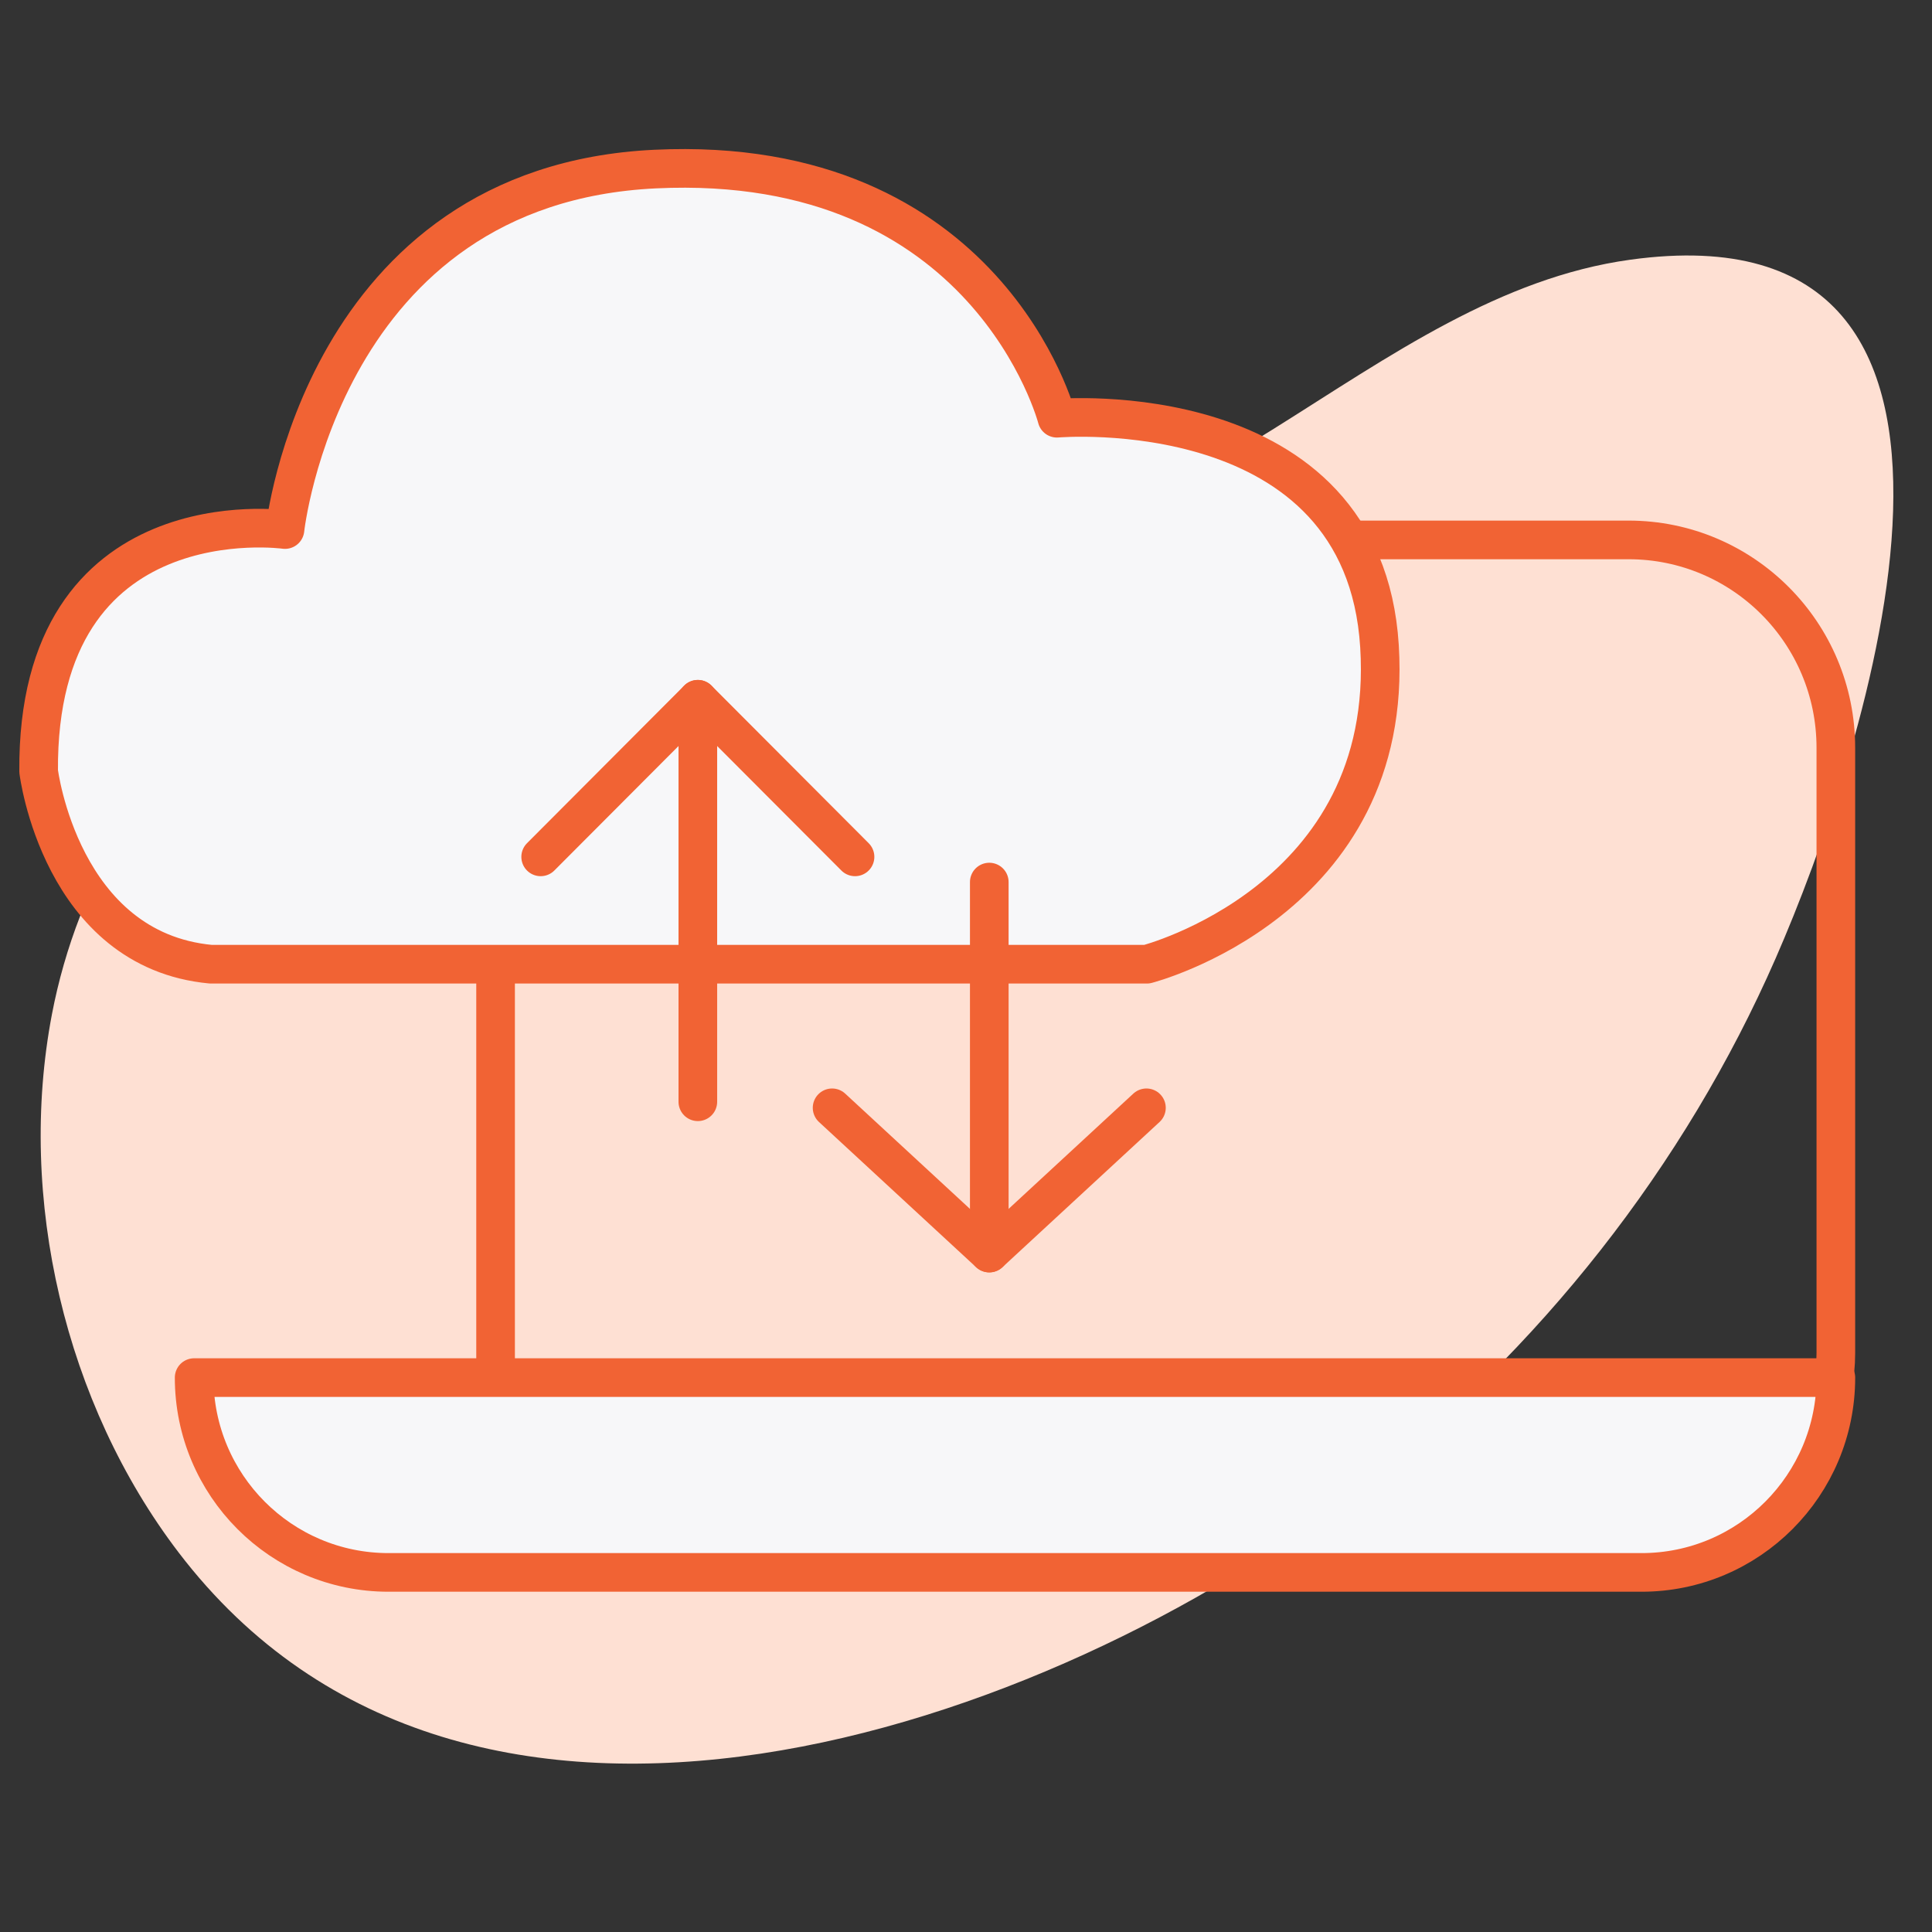
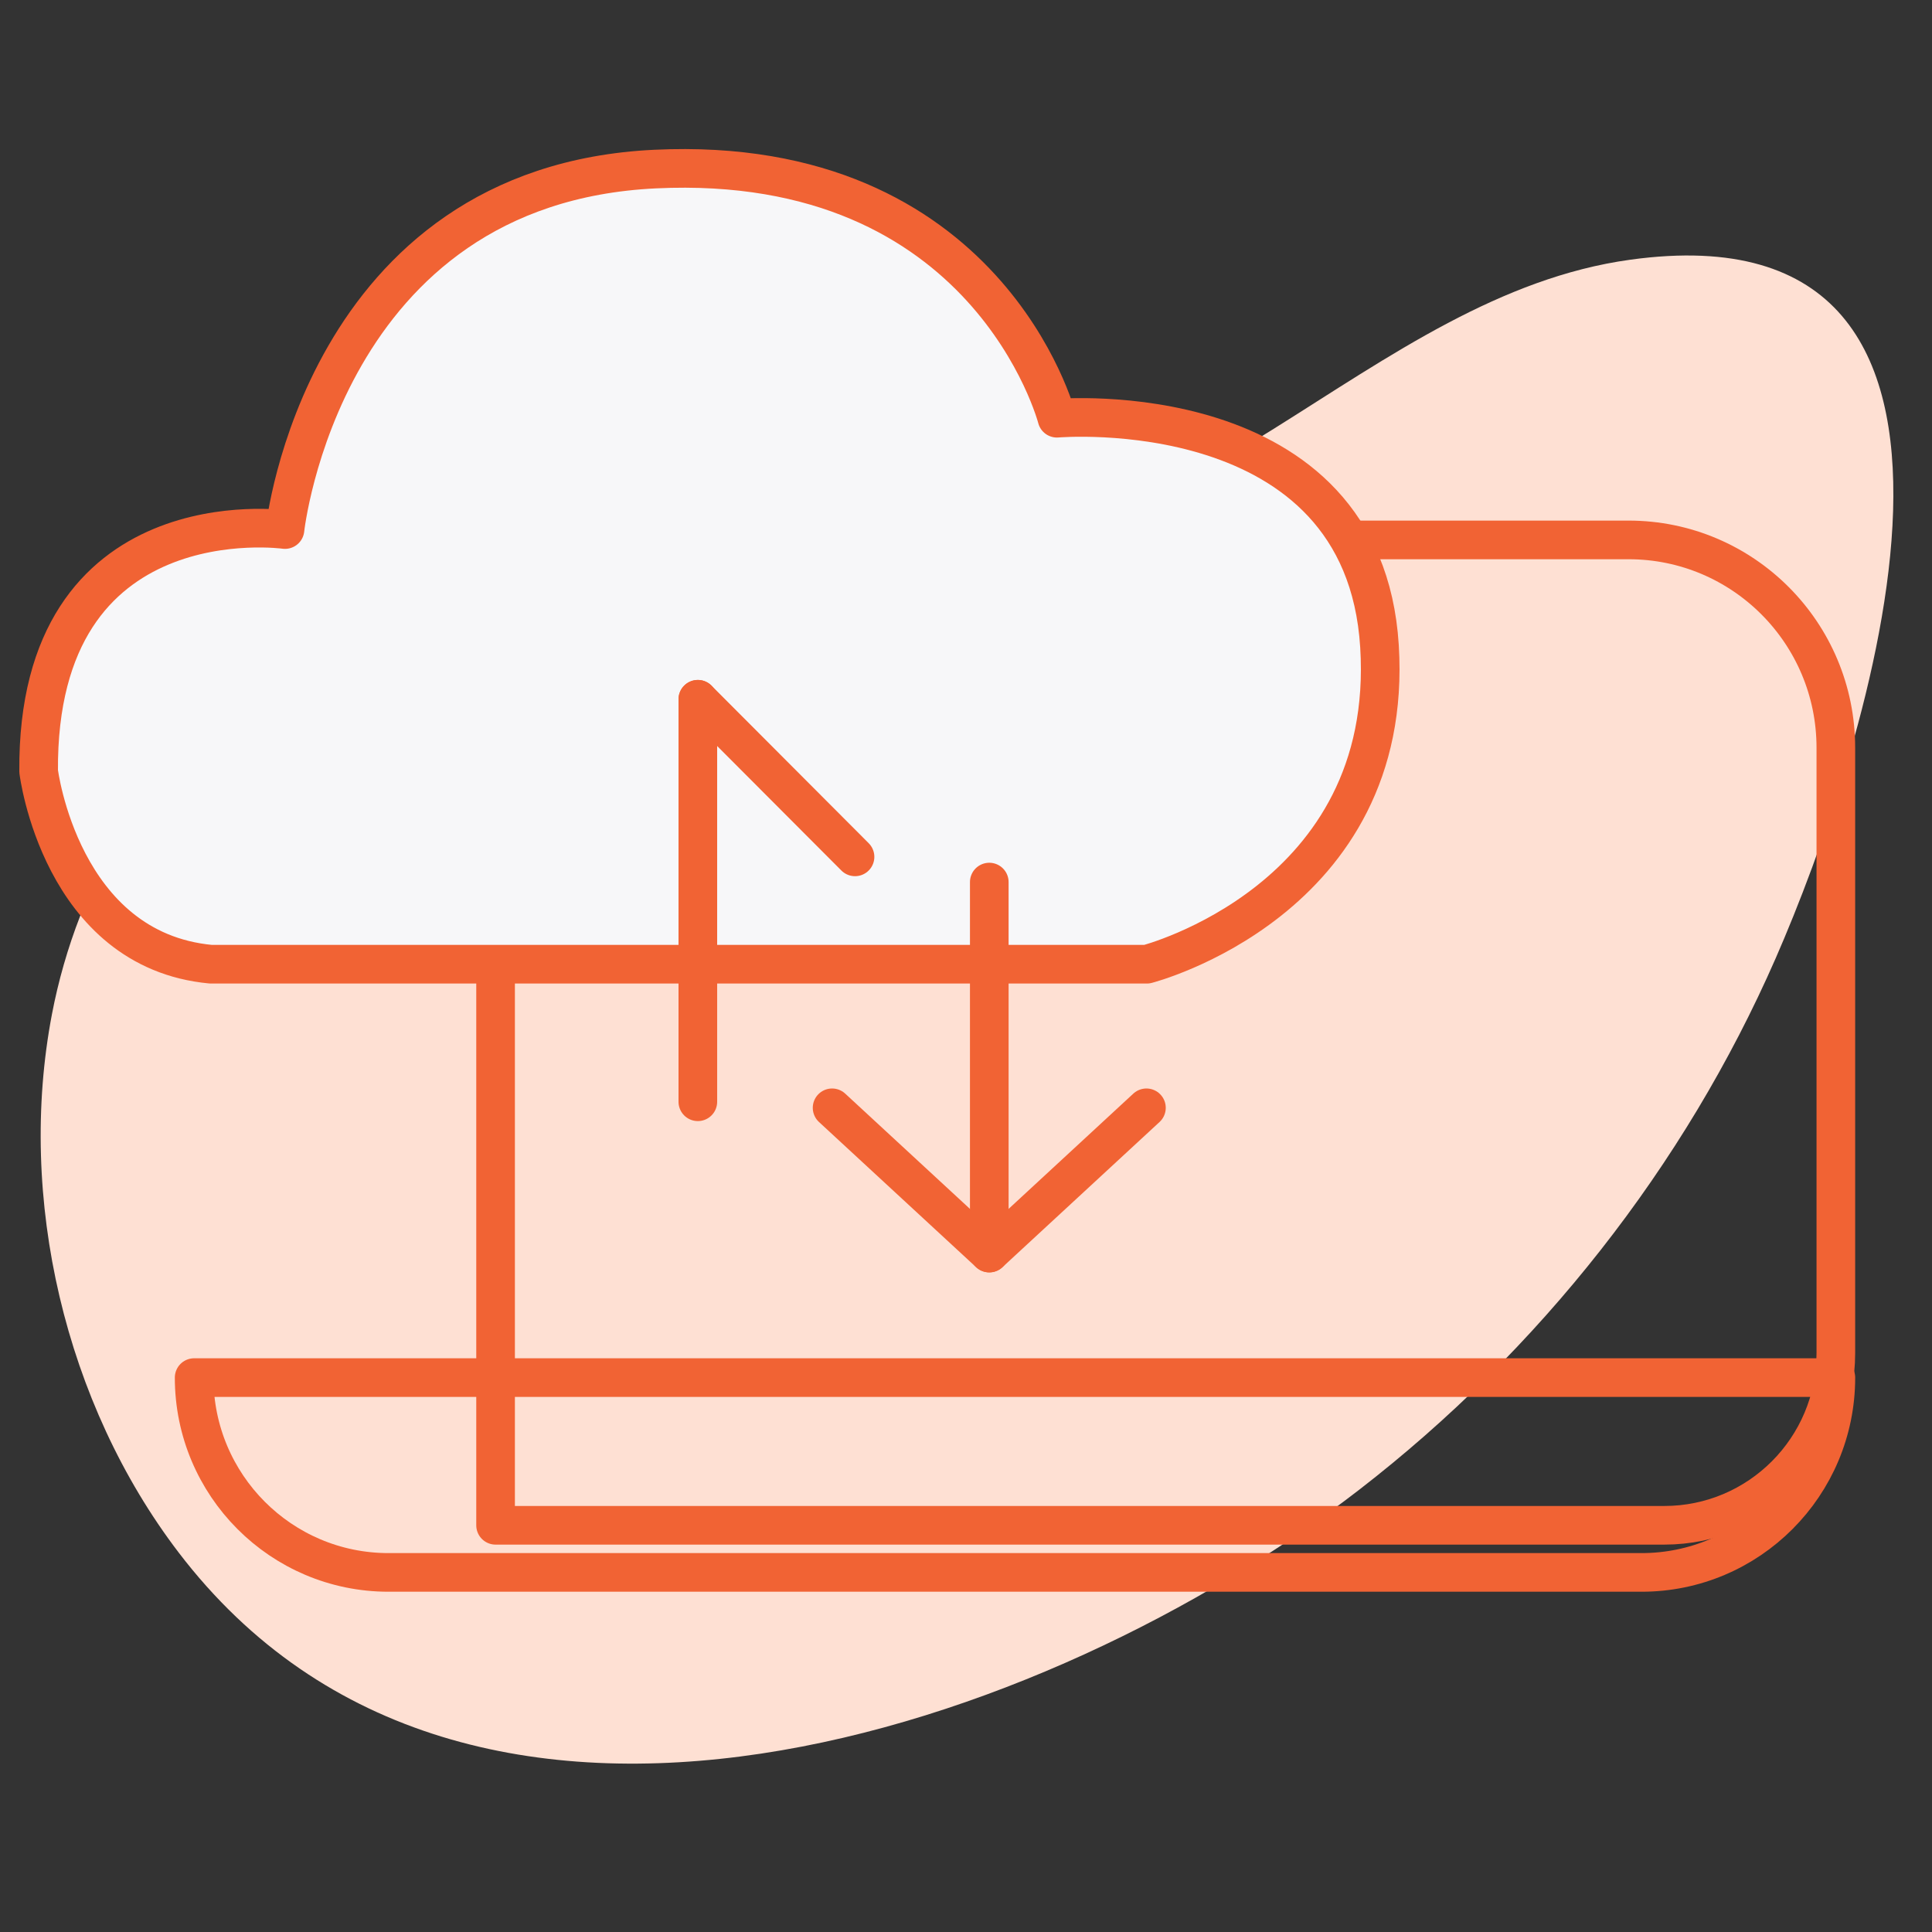
<svg xmlns="http://www.w3.org/2000/svg" width="100" height="100" viewBox="0 0 100 100" fill="none">
  <rect x="0" y="0" width="100" height="100" fill="#333333" stroke="none" />
  <path d="M74.944 16.719C77.926 15.144 81.024 13.906 84.38 13.443C106.018 10.446 96.515 39.067 91.913 49.59C87.192 60.384 79.656 69.915 70.353 77.108C54.252 89.558 24.237 100.004 9.243 80.353C3.37 72.655 0.872 62.02 2.687 52.504C4.012 45.564 7.892 39.013 13.757 35.097C26.502 26.584 42.888 31.98 56.689 26.988C63.121 24.661 68.791 19.97 74.944 16.719Z" fill="#FEE0D3" />
  <path d="M86.14 78.949H25.651V38.702C25.651 32.763 30.454 27.946 36.38 27.946H84.294C90.22 27.946 95.023 32.763 95.023 38.702V70.041C95.023 74.963 91.045 78.949 86.14 78.949Z" stroke="#F16334" stroke-width="2" stroke-linecap="round" stroke-linejoin="round" />
-   <path d="M84.964 81.388H20.109C14.553 81.388 10.049 76.872 10.049 71.304H95.024C95.024 76.872 90.52 81.388 84.964 81.388Z" fill="#F7F7F9" />
  <path d="M84.964 81.388H20.109C14.553 81.388 10.049 76.872 10.049 71.304H95.024C95.024 76.872 90.52 81.388 84.964 81.388Z" stroke="#F16334" stroke-width="2" stroke-linecap="round" stroke-linejoin="round" />
  <path d="M10.92 49.908H59.359C59.359 49.908 72.222 46.615 71.402 33.444C70.58 20.274 54.707 21.647 54.707 21.647C54.707 21.647 51.151 7.928 33.908 8.751C16.668 9.574 14.751 27.409 14.751 27.409C14.751 27.409 1.888 25.615 2 39.924C2 39.924 3.136 49.185 10.92 49.908Z" fill="#F7F7F9" />
  <path d="M10.92 49.908H59.359C59.359 49.908 72.222 46.615 71.402 33.444C70.58 20.274 54.707 21.647 54.707 21.647C54.707 21.647 51.151 7.928 33.908 8.751C16.668 9.574 14.751 27.409 14.751 27.409C14.751 27.409 1.888 25.615 2 39.924C2 39.924 3.136 49.185 10.92 49.908Z" stroke="#F16334" stroke-width="2" stroke-linecap="round" stroke-linejoin="round" />
  <path d="M51.205 64.858V45.656" stroke="#F16334" stroke-width="2" stroke-linecap="round" stroke-linejoin="round" />
  <path d="M59.339 57.34L51.205 64.858L43.069 57.34" stroke="#F16334" stroke-width="2" stroke-linecap="round" stroke-linejoin="round" />
  <path d="M36.12 36.194V57.027" stroke="#F16334" stroke-width="2" stroke-linecap="round" stroke-linejoin="round" />
-   <path d="M44.256 44.351L36.12 36.195L27.985 44.351" stroke="#F16334" stroke-width="2" stroke-linecap="round" stroke-linejoin="round" />
+   <path d="M44.256 44.351L36.12 36.195" stroke="#F16334" stroke-width="2" stroke-linecap="round" stroke-linejoin="round" />
</svg>